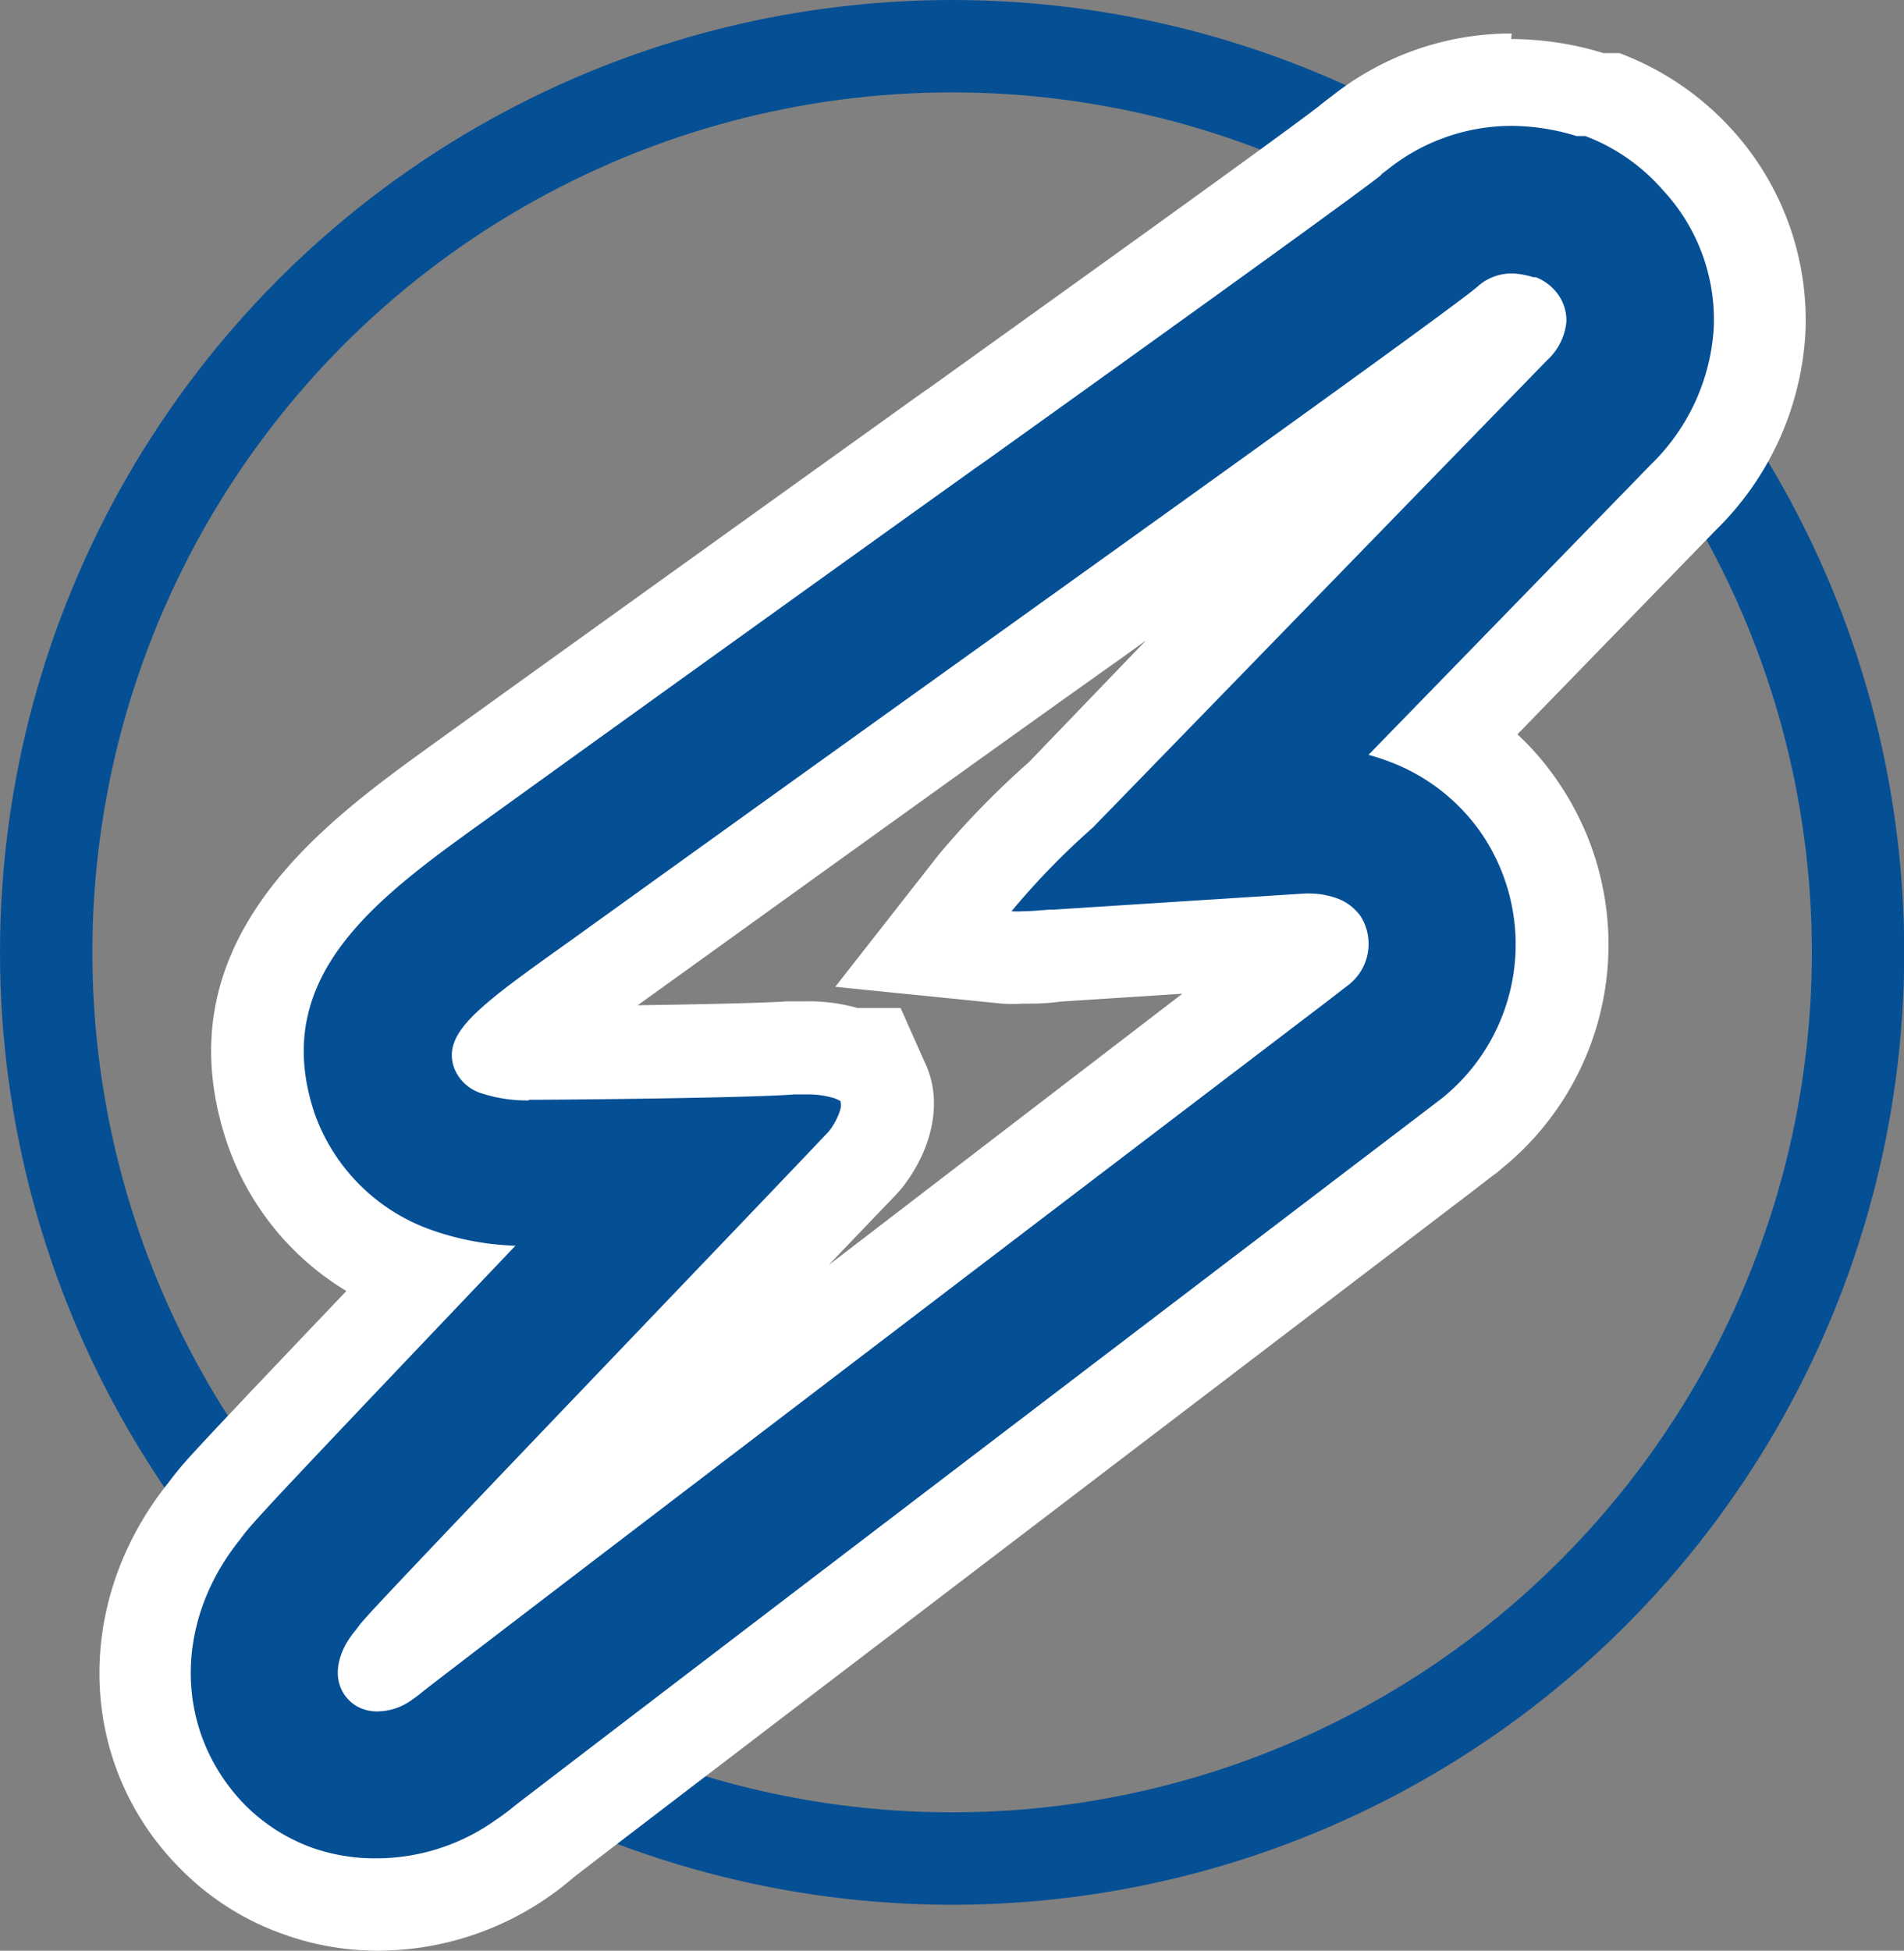
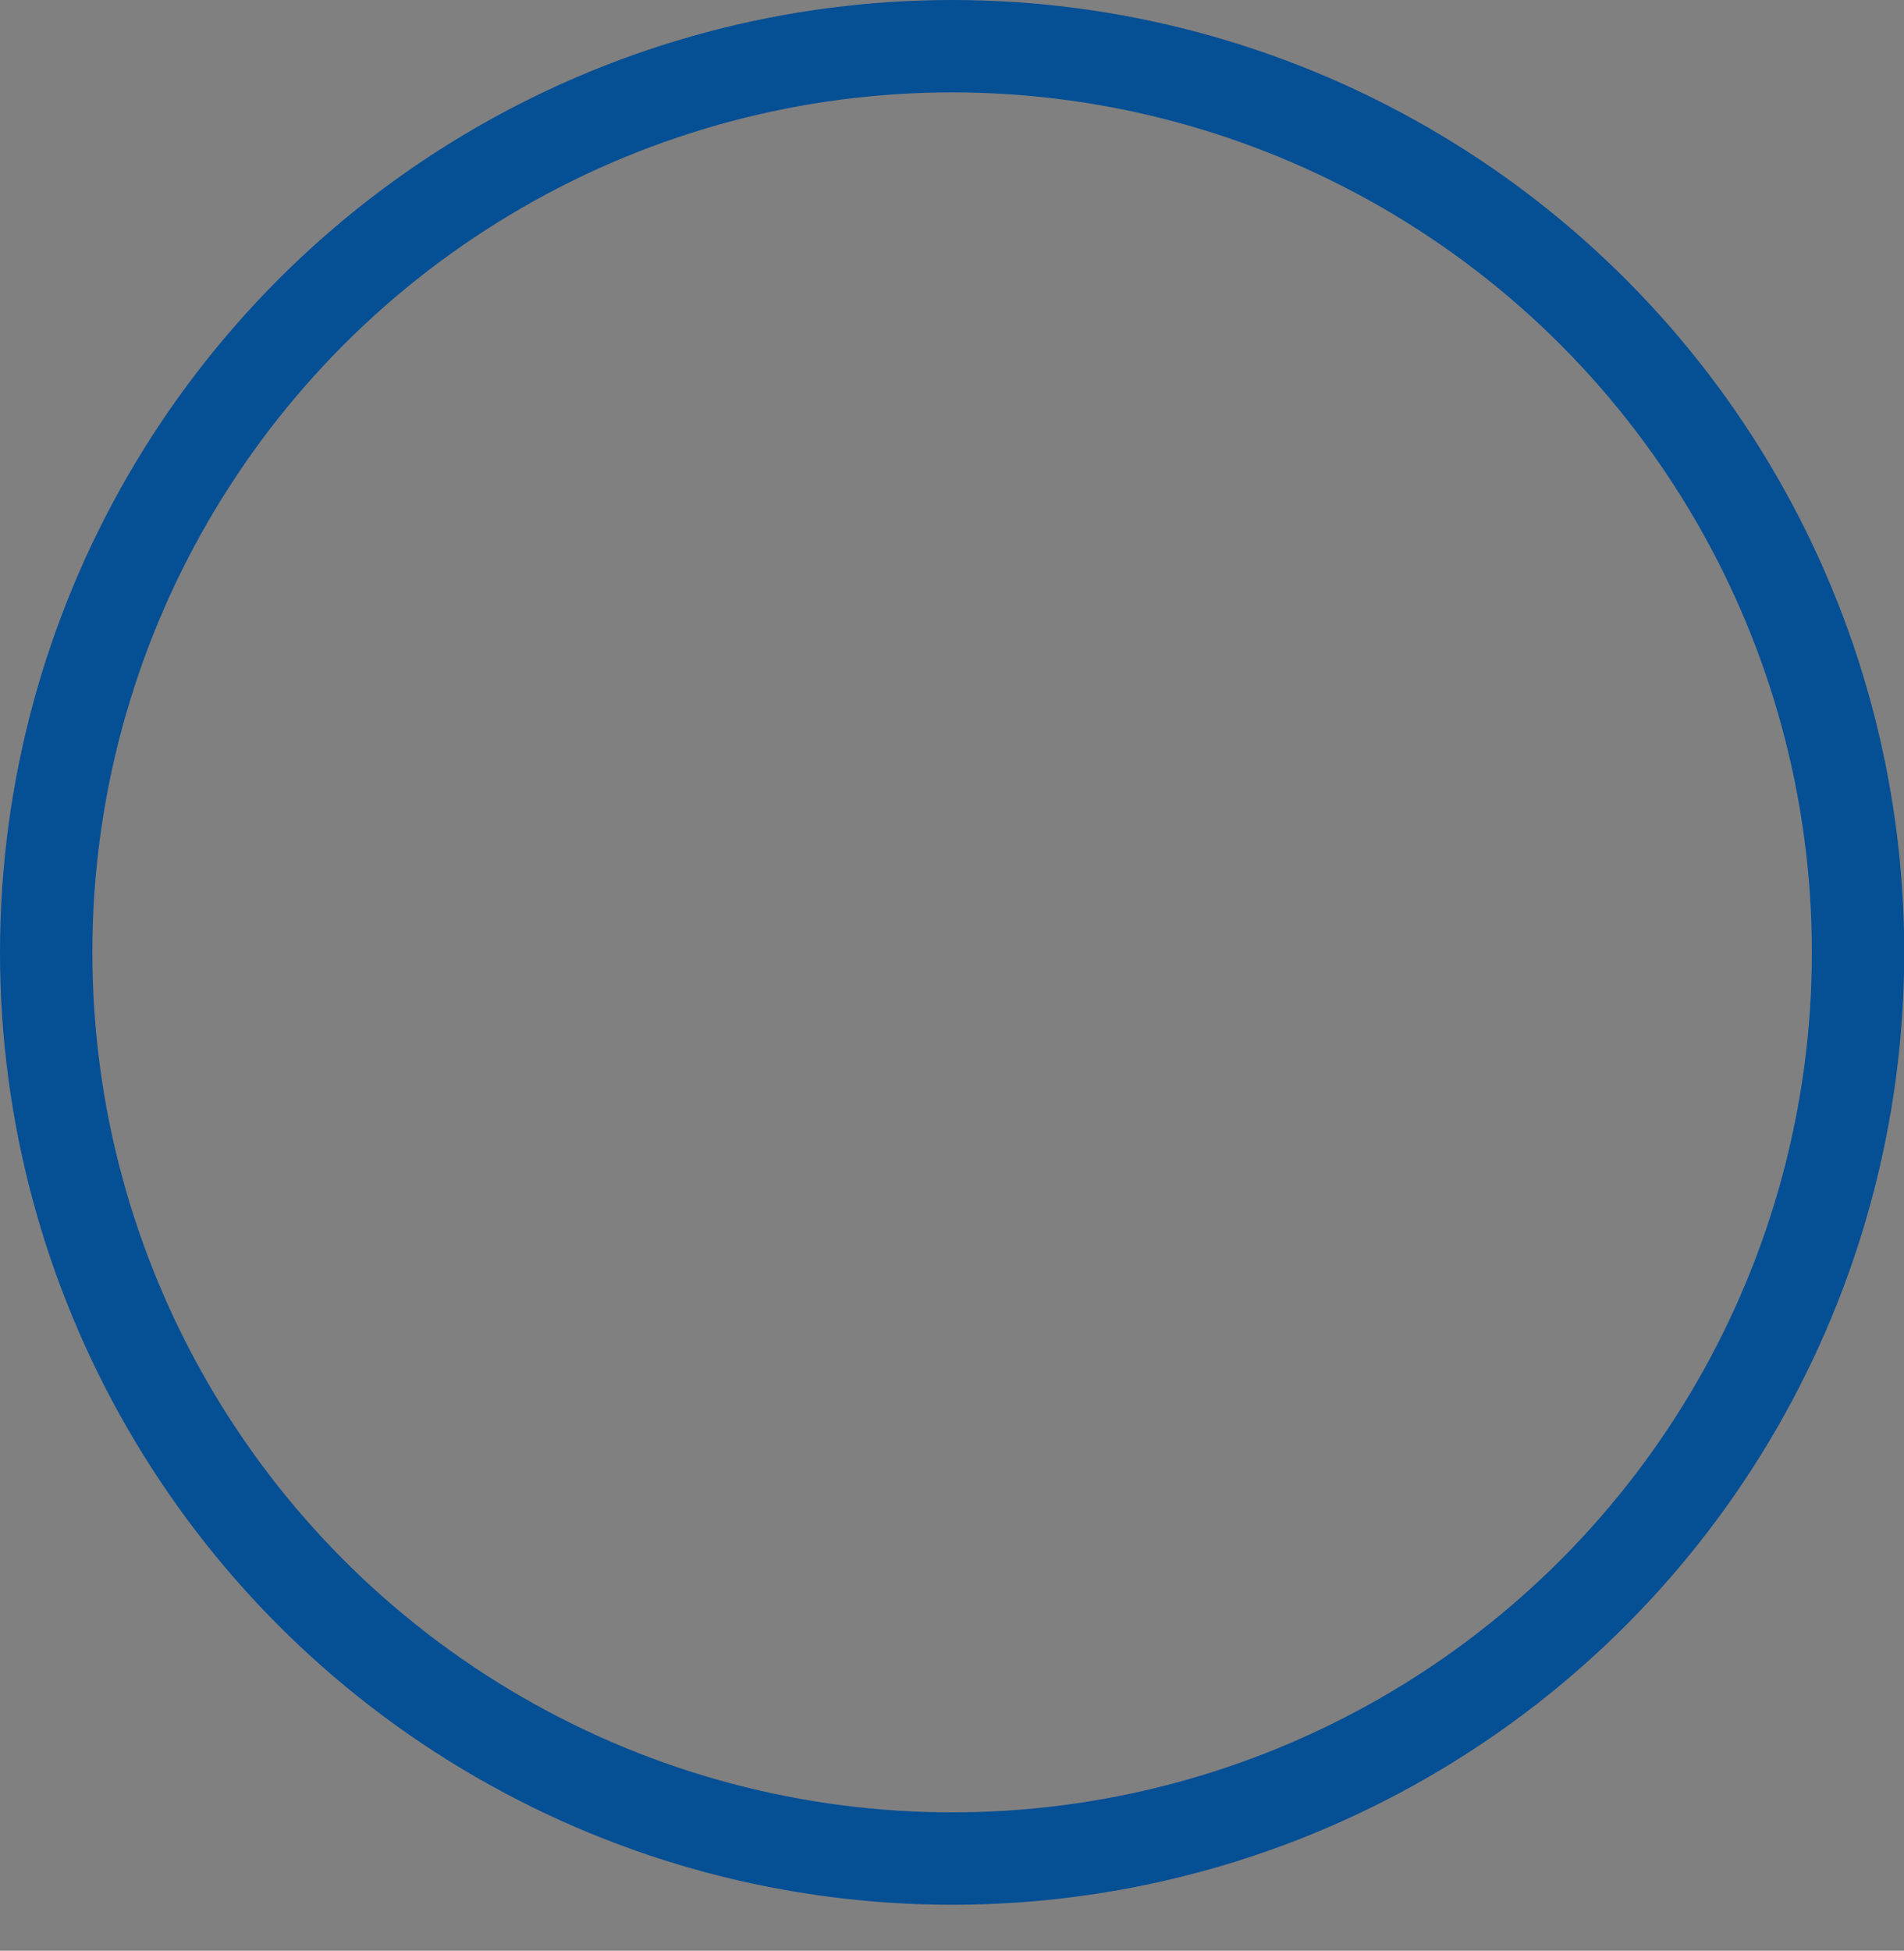
<svg xmlns="http://www.w3.org/2000/svg" viewBox="0 0 82.45 84.45">
  <rect x="0" y="0" width="82.45" height="84.45" fill="#808080" stroke="none" />
  <defs>
    <style>.cls-1{fill:none;stroke:#054f95;stroke-miterlimit:10;stroke-width:4px;}.cls-2{fill:#054f95;}.cls-3{fill:#fff;}</style>
  </defs>
  <g id="Layer_2" data-name="Layer 2">
    <g id="POWER_SUPPLIES" data-name="POWER SUPPLIES">
      <circle class="cls-1" cx="41.23" cy="41.23" r="39.23" />
-       <path class="cls-2" d="M16.35,82.45a10.31,10.31,0,0,1-3.5-.61,10,10,0,0,1-3.66-2.33c-3.76-3.77-3.91-9.71-.35-14.12.16-.22.39-.51.62-.77.56-.64,3.31-3.56,8.84-9.35l-.3-.11a10.23,10.23,0,0,1-6.25-6.26c-2.53-7.36,3.37-11.61,8.11-15,7.05-5.08,13.38-9.61,18.8-13.5l2.87-2.05c4.9-3.52,15-10.76,16.91-12.22L58.52,6l.41-.31a10.54,10.54,0,0,1,6.53-2.26A11.46,11.46,0,0,1,68.85,4l.47.15.11,0a10.48,10.48,0,0,1,4,2.69,10.26,10.26,0,0,1,2.74,7.46,10.93,10.93,0,0,1-3.3,7.22L62.71,32a10.46,10.46,0,0,1,1,17l-.22.19L62.48,50c-27.63,21-38.23,29.16-38.94,29.73a11.4,11.4,0,0,1-.94.69A10.88,10.88,0,0,1,16.35,82.45ZM38.22,46.83c.76,1.5-.61,3.2-.77,3.4l-.09.1-1.1,1.15C24.38,63.89,18,70.6,17.29,71.41a2.49,2.49,0,0,0-.2.24h0c1.53-1.2,16.35-12.51,39.12-29.85l.86-.67a.57.57,0,0,0,.2-.31h0l-.1,0a1.46,1.46,0,0,0-.5-.08l-10.88.7h-.07a14,14,0,0,1-1.44.08c-.23,0-.47,0-.68,0L40,41.1l2.25-2.86a34.7,34.7,0,0,1,3.71-3.85L65.63,14.13l.07-.06a.56.56,0,0,0,.13-.24l-.09,0a.94.94,0,0,0-.28,0,.18.18,0,0,0-.14.06c-.92.78-5,3.73-17.76,12.88-6,4.3-13.33,9.55-21.64,15.53a37.41,37.41,0,0,0-4.14,3.22,6.08,6.08,0,0,0,1.07.11h.25c2.35,0,9.44-.09,11.12-.22l.69,0a5.86,5.86,0,0,1,1.92.29h.87ZM21.45,45.38Z" />
-       <path class="cls-3" d="M65.46,5.45a9.62,9.62,0,0,1,2.81.44l0,0,.05,0,.11,0,.11,0,.11,0A8.37,8.37,0,0,1,72,8.22a8.23,8.23,0,0,1,2.21,6,9,9,0,0,1-2.7,5.87L59.26,32.68a8,8,0,0,1,.79.25,8.45,8.45,0,0,1,4.15,3.22,8.54,8.54,0,0,1-1.74,11.38l-.13.1-.13.1-.93.71c-27.58,21-38.24,29.16-39,29.75a8.53,8.53,0,0,1-.79.59,8.91,8.91,0,0,1-5.15,1.67A8.22,8.22,0,0,1,13.54,80a7.92,7.92,0,0,1-2.93-1.86C7.55,75,7.48,70.26,10.4,66.64a7.52,7.52,0,0,1,.58-.71c.73-.86,5.87-6.25,11.34-12a12.09,12.09,0,0,1-3.63-.68,8.29,8.29,0,0,1-5.05-5c-2.05-6,2.75-9.42,7.4-12.76,8.12-5.85,15.29-11,21.22-15.24l.43-.3C48.14,16.05,58.15,8.87,59.77,7.61l.08-.09.3-.23a8.6,8.6,0,0,1,5.31-1.84M22.92,47.61h.2c1.55,0,9.39-.08,11.26-.23l.53,0a3.9,3.9,0,0,1,1.24.17,1.92,1.92,0,0,1,.25.12l0,.08c.09.15-.16.8-.51,1.23C34,51,17,68.69,15.78,70.1a4.26,4.26,0,0,0-.35.44c-.94,1.09-1.06,2.32-.32,3.06a1.54,1.54,0,0,0,.59.38,1.81,1.81,0,0,0,.65.11,2.58,2.58,0,0,0,1.54-.54,4,4,0,0,0,.37-.28c.67-.54,14.94-11.44,39.16-29.88l.92-.71a2.25,2.25,0,0,0,.59-3,2.16,2.16,0,0,0-1.06-.8,3.67,3.67,0,0,0-1.22-.2h-.11l-10.93.7h-.09c-.23,0-.75.07-1.24.07a3.7,3.7,0,0,1-.48,0,33.17,33.17,0,0,1,3.53-3.63L67,15.59a2.59,2.59,0,0,0,.83-1.66,1.94,1.94,0,0,0-.53-1.39,2.1,2.1,0,0,0-.8-.54l-.11,0a3.25,3.25,0,0,0-.93-.16,2.19,2.19,0,0,0-1.4.5c-.5.49-7.76,5.72-17.67,12.82-6,4.3-13.33,9.55-21.64,15.53-4,2.85-5.61,4-5.09,5.53a1.86,1.86,0,0,0,1.22,1.12,6.36,6.36,0,0,0,2,.3M65.46,1.45A12.5,12.5,0,0,0,57.7,4.14l-.29.22-.22.17-.08.07C55,6.22,44.8,13.52,40.36,16.71l-.42.29-2.37,1.7c-5.44,3.9-11.8,8.46-18.87,13.55C14,35.65,6.85,40.78,9.86,49.56A12,12,0,0,0,15,55.89c-4.33,4.54-6.49,6.83-7,7.42-.26.3-.5.6-.71.88-4.17,5.21-3.95,12.24.54,16.73a11.74,11.74,0,0,0,4.4,2.8,12.11,12.11,0,0,0,4.17.73,13,13,0,0,0,7.41-2.37,13,13,0,0,0,1-.78c.86-.68,11.52-8.82,38.88-29.67l.92-.71.11-.08.1-.07.09-.08.13-.11a12.47,12.47,0,0,0,2.48-16.66,11.93,11.93,0,0,0-1.81-2.13l8.61-8.86a12.94,12.94,0,0,0,3.86-8.5A12.26,12.26,0,0,0,74.9,5.5a12.52,12.52,0,0,0-4.77-3.2l-.06,0-.13,0-.12,0-.12,0h-.1l-.08,0-.08,0a13.79,13.79,0,0,0-4-.61ZM27.57,43.55c8.11-5.83,15.27-11,21.15-15.17l.91-.66L44.55,33a37.33,37.33,0,0,0-3.9,4l-4.48,5.72,7.23.73a7.59,7.59,0,0,0,.88,0c.49,0,1,0,1.65-.09h0l5.27-.34L35.88,54.77l1.77-1.85,1.16-1.21.09-.1.09-.1c1.1-1.33,2-3.53,1.06-5.51h0L39,43.64H37.14a7.72,7.72,0,0,0-2.23-.29l-.83,0c-.92.07-3.78.13-6.51.17Z" />
    </g>
  </g>
</svg>